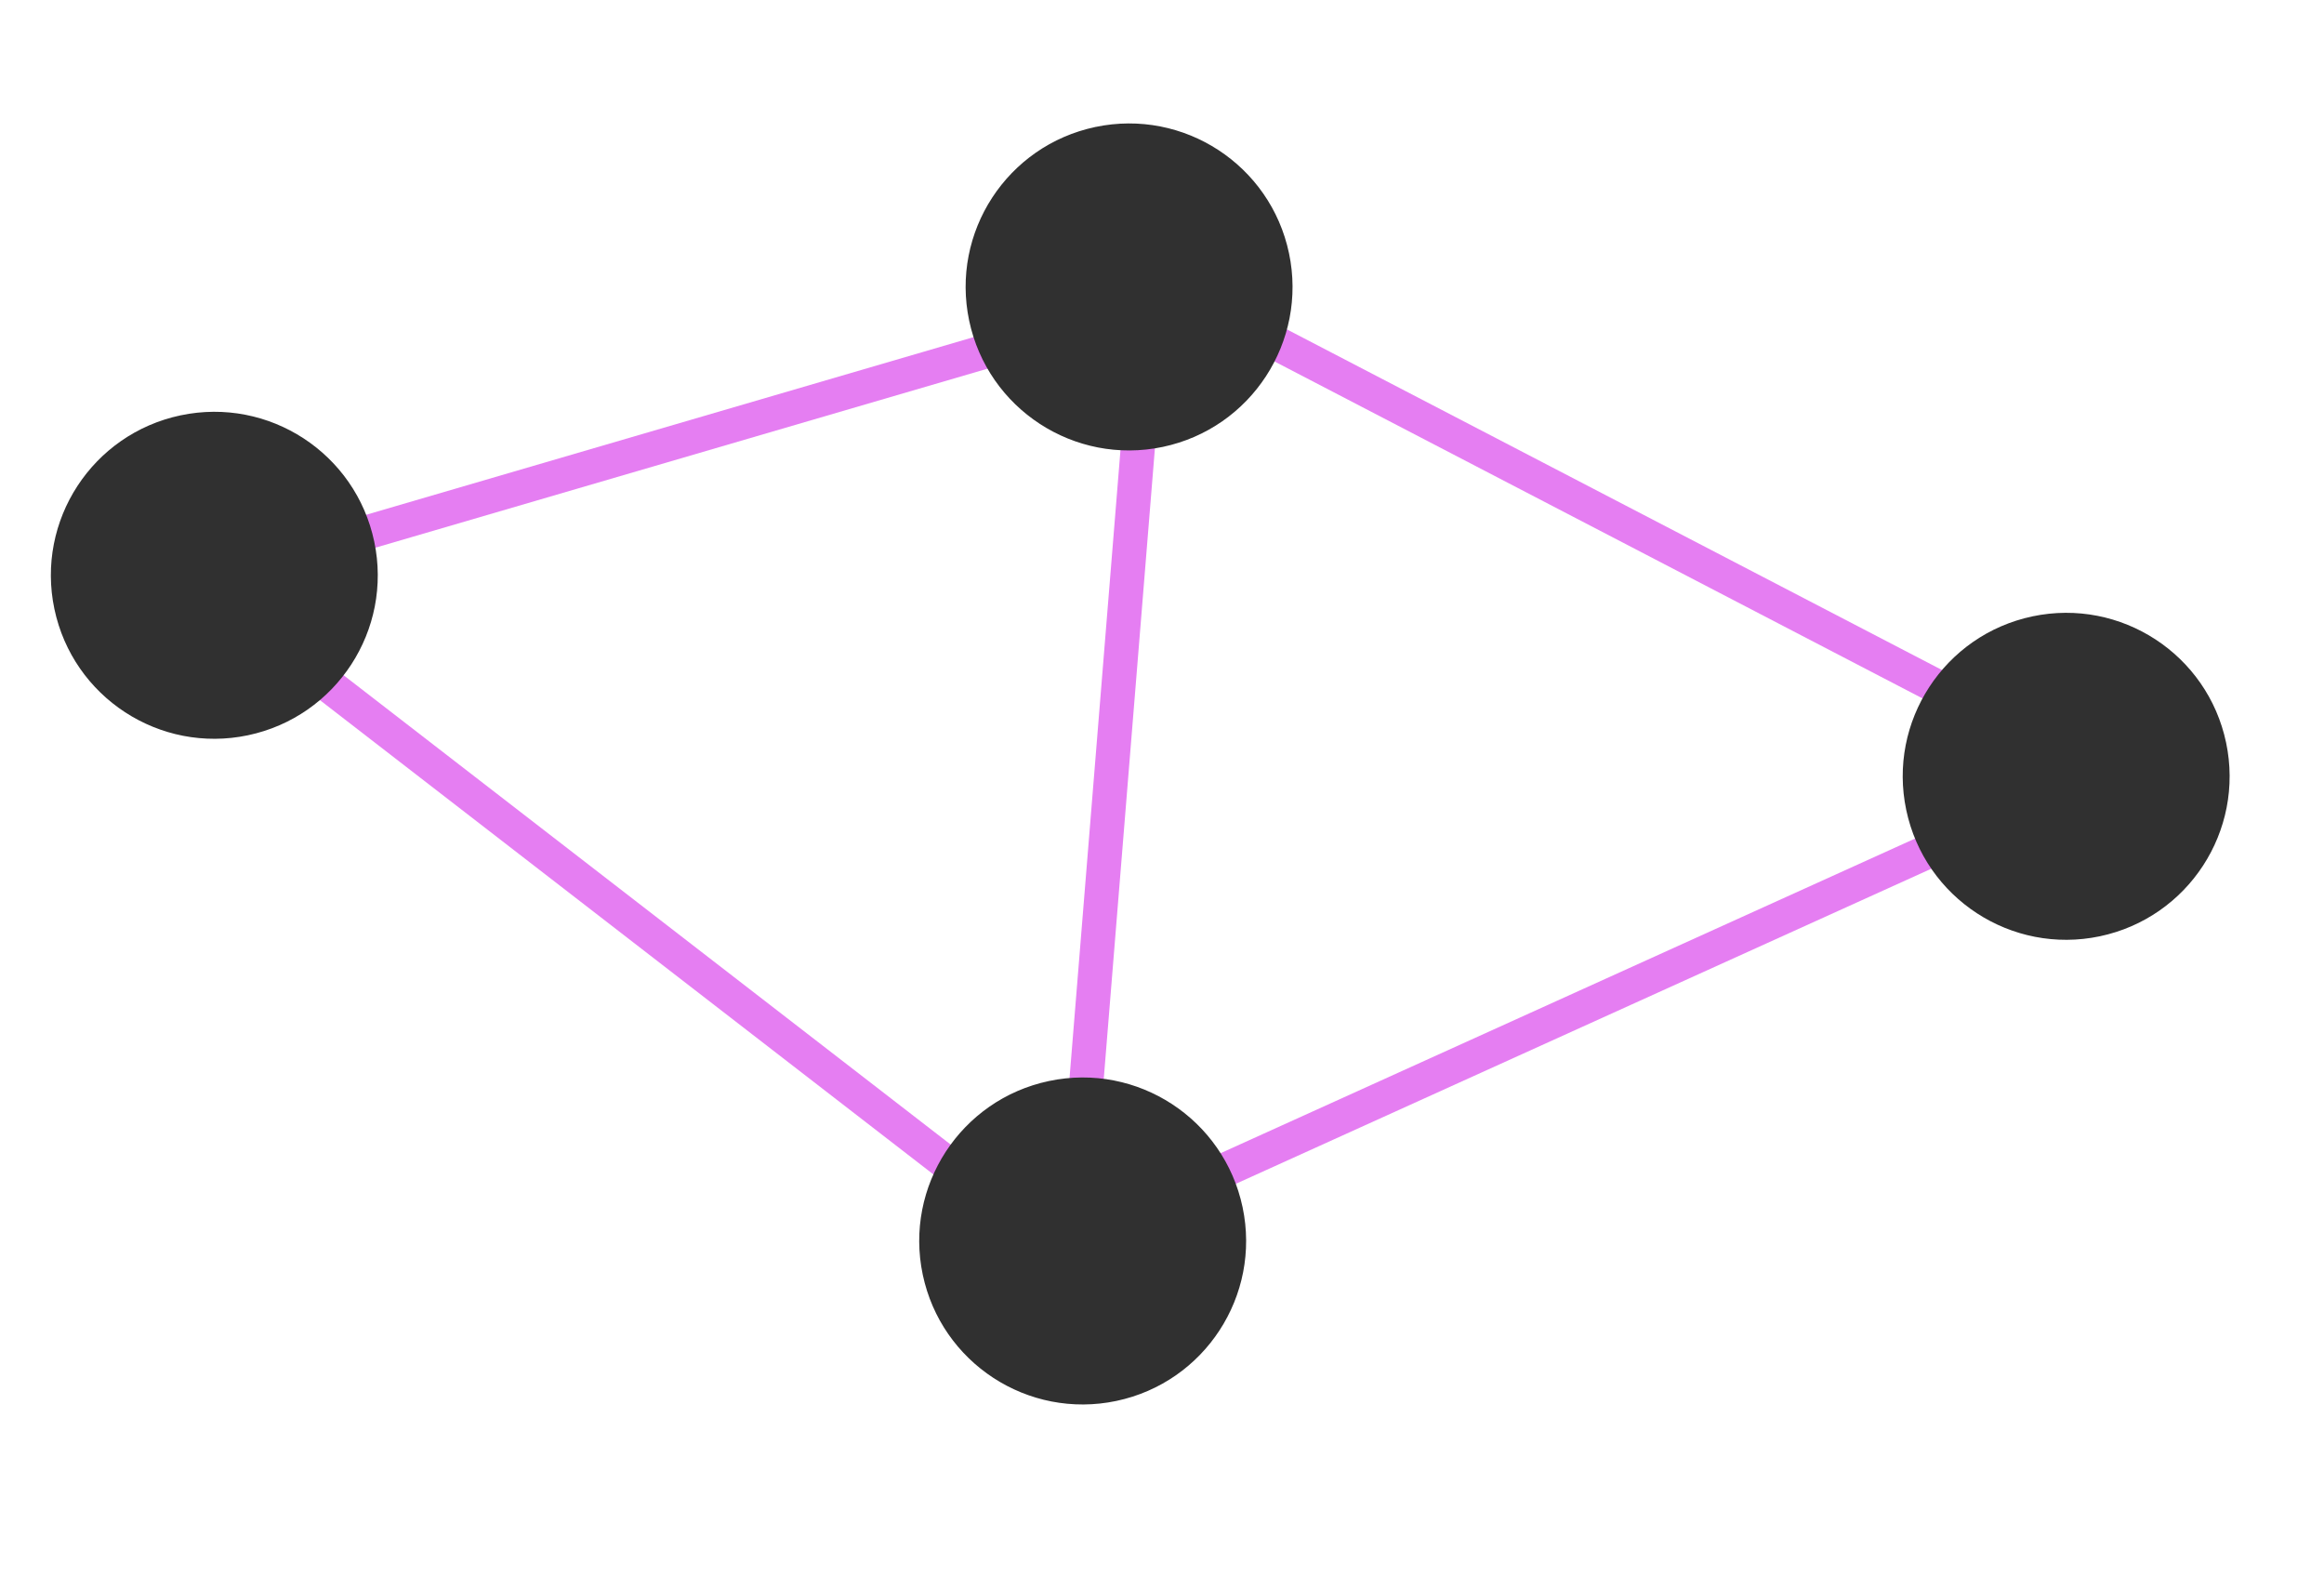
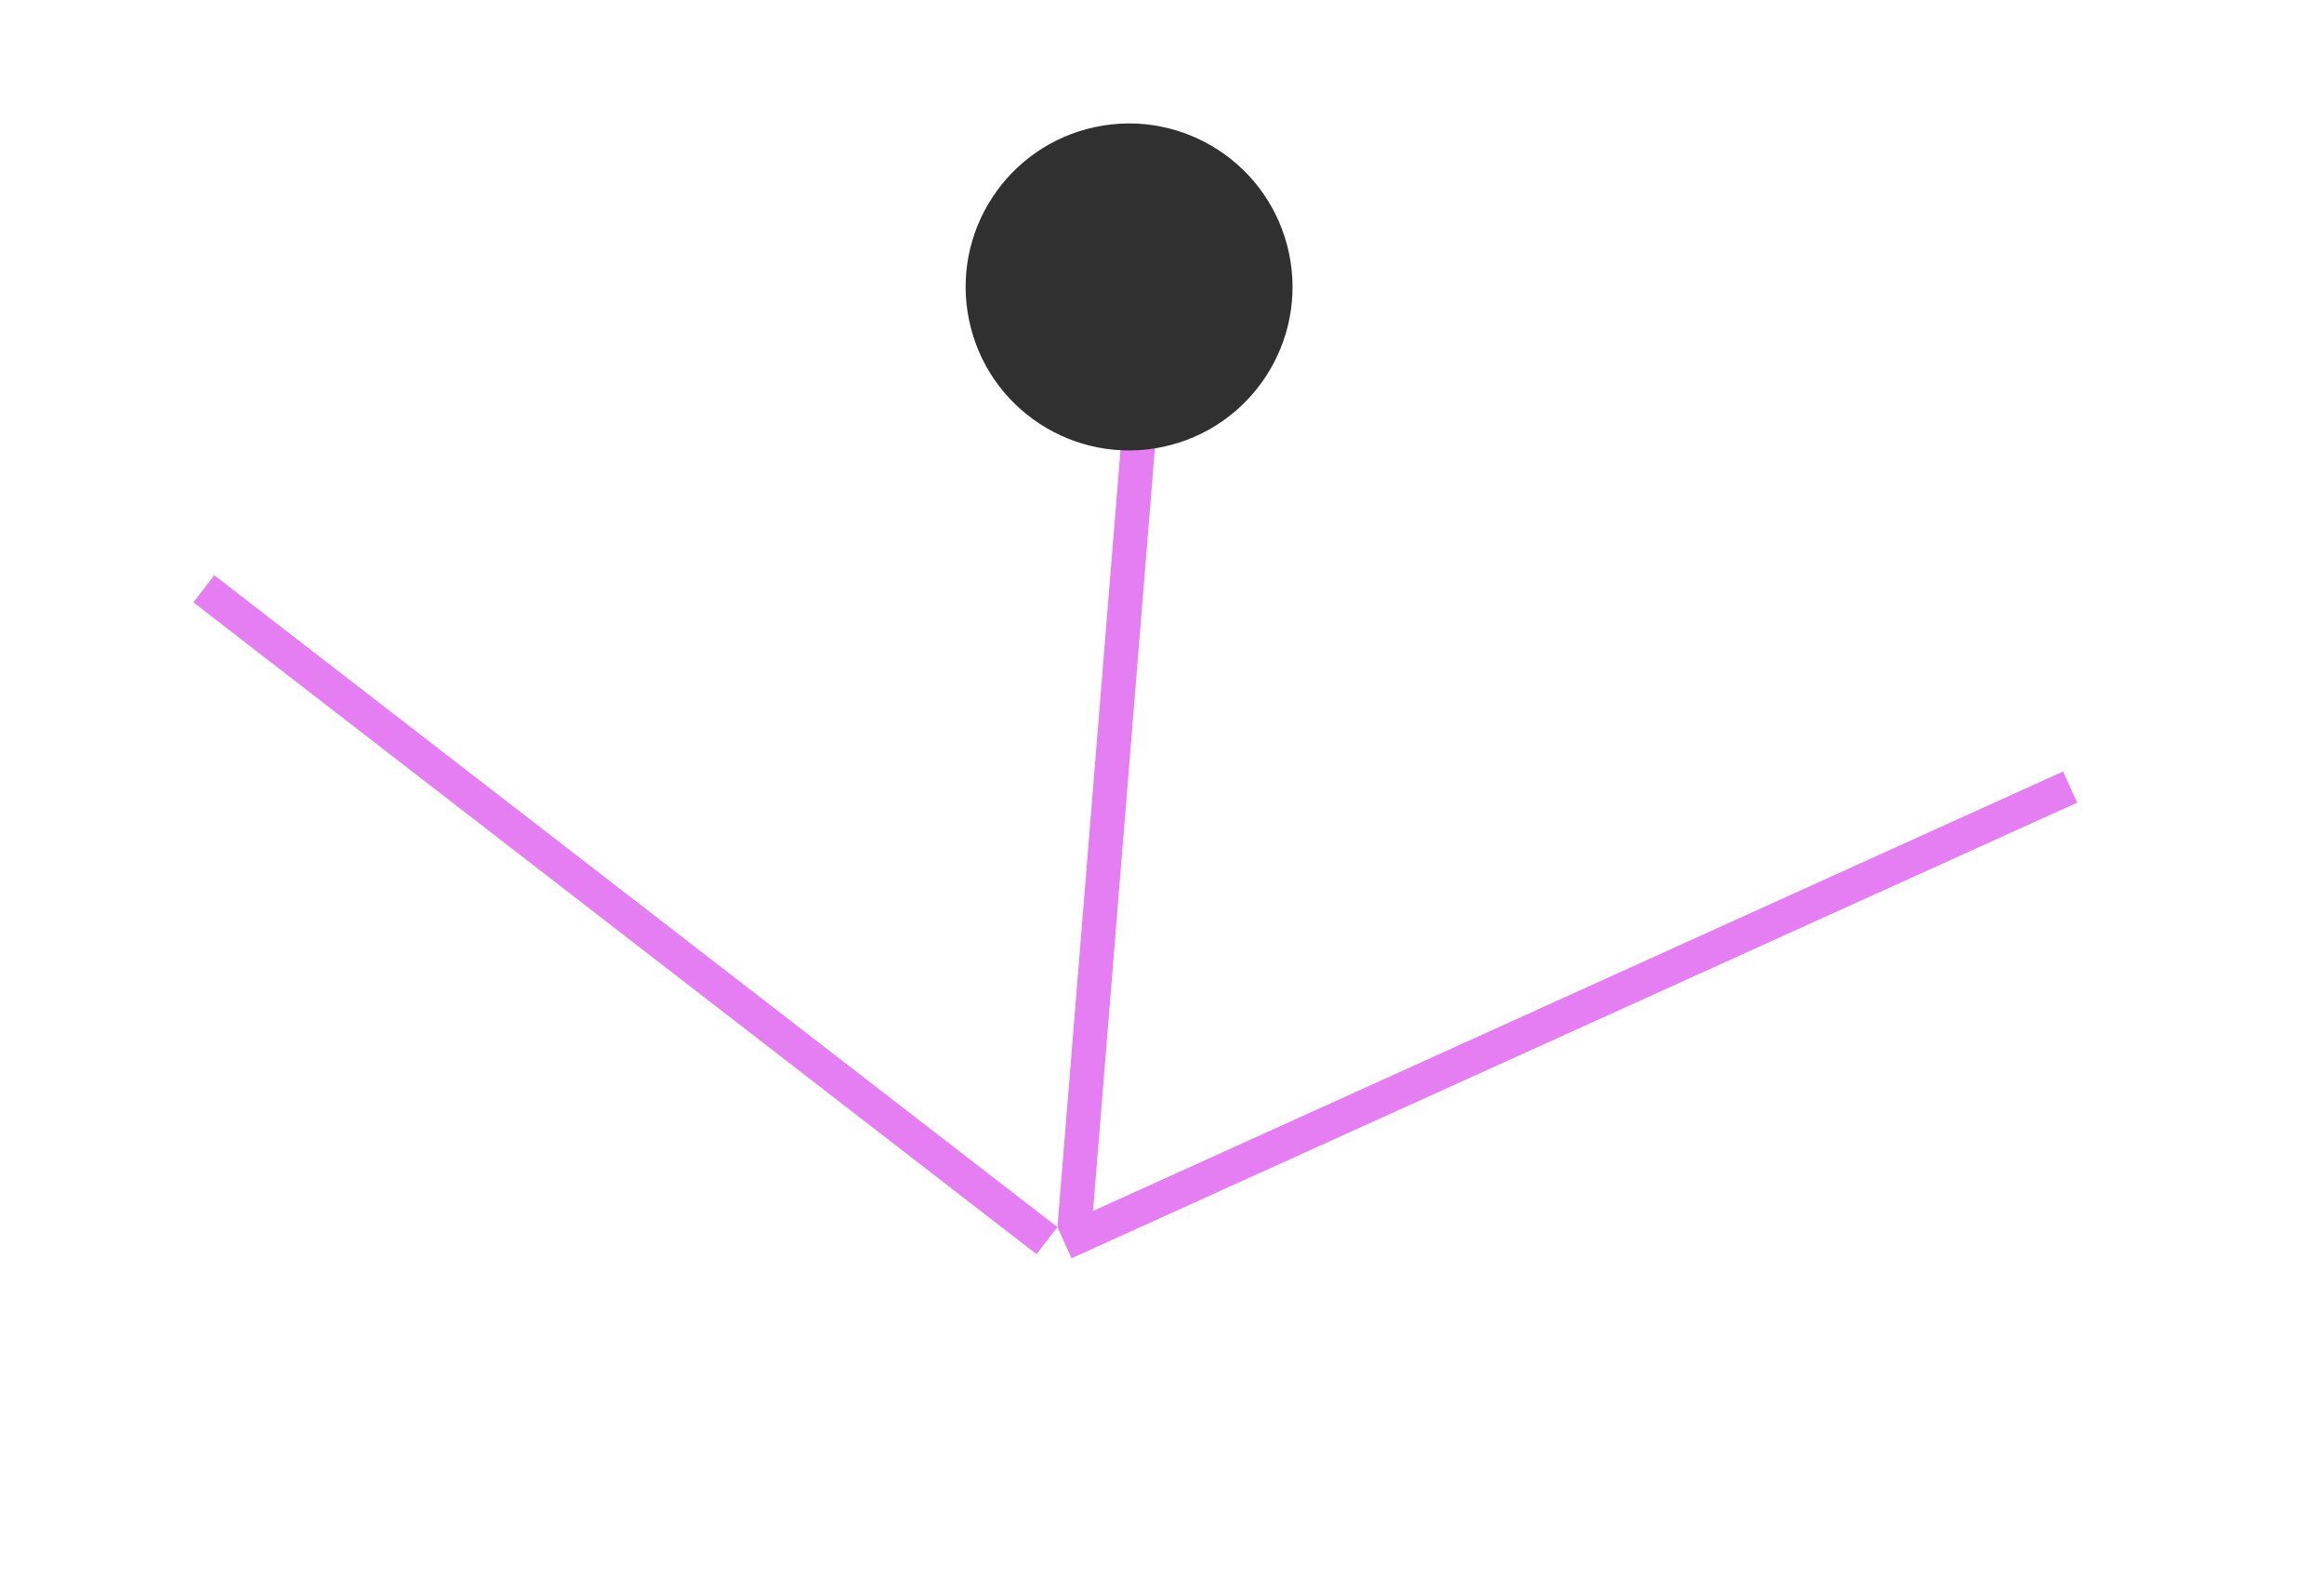
<svg xmlns="http://www.w3.org/2000/svg" width="136" height="93" viewBox="0 0 136 93" fill="none">
-   <line x1="66.609" y1="17.949" x2="17.239" y2="32.384" stroke="#E57EF2" stroke-width="2" />
  <line x1="121.144" y1="46.048" x2="62.294" y2="72.703" stroke="#E57EF2" stroke-width="2" />
  <line x1="67.325" y1="17.07" x2="62.878" y2="71.873" stroke="#E57EF2" stroke-width="2" />
-   <line x1="66.271" y1="15.7" x2="121.193" y2="44.25" stroke="#E57EF2" stroke-width="2" />
  <line x1="61.27" y1="72.584" x2="11.93" y2="34.449" stroke="#E57EF2" stroke-width="2" />
  <g filter="url(#filter0_ii_582_1609)">
-     <circle cx="12.542" cy="33.658" r="9.564" transform="rotate(168.107 12.542 33.658)" fill="url(#paint0_linear_582_1609)" />
-   </g>
+     </g>
  <g filter="url(#filter1_ii_582_1609)">
-     <circle cx="63.358" cy="72.604" r="9.564" transform="rotate(168.107 63.358 72.604)" fill="url(#paint1_linear_582_1609)" />
-   </g>
+     </g>
  <g filter="url(#filter2_ii_582_1609)">
    <circle cx="66.074" cy="16.788" r="9.564" transform="rotate(168.107 66.074 16.788)" fill="url(#paint2_linear_582_1609)" />
  </g>
  <g filter="url(#filter3_ii_582_1609)">
-     <circle cx="120.912" cy="45.419" r="9.564" transform="rotate(168.107 120.912 45.419)" fill="url(#paint3_linear_582_1609)" />
-   </g>
+     </g>
  <defs>
    <filter id="filter0_ii_582_1609" x="2.976" y="21.769" width="19.132" height="23.778" filterUnits="userSpaceOnUse" color-interpolation-filters="sRGB">
      <feFlood flood-opacity="0" result="BackgroundImageFix" />
      <feBlend mode="normal" in="SourceGraphic" in2="BackgroundImageFix" result="shape" />
      <feColorMatrix in="SourceAlpha" type="matrix" values="0 0 0 0 0 0 0 0 0 0 0 0 0 0 0 0 0 0 127 0" result="hardAlpha" />
      <feOffset dy="2.323" />
      <feGaussianBlur stdDeviation="1.161" />
      <feComposite in2="hardAlpha" operator="arithmetic" k2="-1" k3="1" />
      <feColorMatrix type="matrix" values="0 0 0 0 0.196 0 0 0 0 0.196 0 0 0 0 0.196 0 0 0 1 0" />
      <feBlend mode="normal" in2="shape" result="effect1_innerShadow_582_1609" />
      <feColorMatrix in="SourceAlpha" type="matrix" values="0 0 0 0 0 0 0 0 0 0 0 0 0 0 0 0 0 0 127 0" result="hardAlpha" />
      <feOffset dy="-2.323" />
      <feGaussianBlur stdDeviation="1.161" />
      <feComposite in2="hardAlpha" operator="arithmetic" k2="-1" k3="1" />
      <feColorMatrix type="matrix" values="0 0 0 0 0.135 0 0 0 0 0.135 0 0 0 0 0.135 0 0 0 1 0" />
      <feBlend mode="normal" in2="effect1_innerShadow_582_1609" result="effect2_innerShadow_582_1609" />
    </filter>
    <filter id="filter1_ii_582_1609" x="53.791" y="60.715" width="19.132" height="23.778" filterUnits="userSpaceOnUse" color-interpolation-filters="sRGB">
      <feFlood flood-opacity="0" result="BackgroundImageFix" />
      <feBlend mode="normal" in="SourceGraphic" in2="BackgroundImageFix" result="shape" />
      <feColorMatrix in="SourceAlpha" type="matrix" values="0 0 0 0 0 0 0 0 0 0 0 0 0 0 0 0 0 0 127 0" result="hardAlpha" />
      <feOffset dy="2.323" />
      <feGaussianBlur stdDeviation="1.161" />
      <feComposite in2="hardAlpha" operator="arithmetic" k2="-1" k3="1" />
      <feColorMatrix type="matrix" values="0 0 0 0 0.196 0 0 0 0 0.196 0 0 0 0 0.196 0 0 0 1 0" />
      <feBlend mode="normal" in2="shape" result="effect1_innerShadow_582_1609" />
      <feColorMatrix in="SourceAlpha" type="matrix" values="0 0 0 0 0 0 0 0 0 0 0 0 0 0 0 0 0 0 127 0" result="hardAlpha" />
      <feOffset dy="-2.323" />
      <feGaussianBlur stdDeviation="1.161" />
      <feComposite in2="hardAlpha" operator="arithmetic" k2="-1" k3="1" />
      <feColorMatrix type="matrix" values="0 0 0 0 0.135 0 0 0 0 0.135 0 0 0 0 0.135 0 0 0 1 0" />
      <feBlend mode="normal" in2="effect1_innerShadow_582_1609" result="effect2_innerShadow_582_1609" />
    </filter>
    <filter id="filter2_ii_582_1609" x="56.508" y="4.899" width="19.132" height="23.778" filterUnits="userSpaceOnUse" color-interpolation-filters="sRGB">
      <feFlood flood-opacity="0" result="BackgroundImageFix" />
      <feBlend mode="normal" in="SourceGraphic" in2="BackgroundImageFix" result="shape" />
      <feColorMatrix in="SourceAlpha" type="matrix" values="0 0 0 0 0 0 0 0 0 0 0 0 0 0 0 0 0 0 127 0" result="hardAlpha" />
      <feOffset dy="2.323" />
      <feGaussianBlur stdDeviation="1.161" />
      <feComposite in2="hardAlpha" operator="arithmetic" k2="-1" k3="1" />
      <feColorMatrix type="matrix" values="0 0 0 0 0.196 0 0 0 0 0.196 0 0 0 0 0.196 0 0 0 1 0" />
      <feBlend mode="normal" in2="shape" result="effect1_innerShadow_582_1609" />
      <feColorMatrix in="SourceAlpha" type="matrix" values="0 0 0 0 0 0 0 0 0 0 0 0 0 0 0 0 0 0 127 0" result="hardAlpha" />
      <feOffset dy="-2.323" />
      <feGaussianBlur stdDeviation="1.161" />
      <feComposite in2="hardAlpha" operator="arithmetic" k2="-1" k3="1" />
      <feColorMatrix type="matrix" values="0 0 0 0 0.135 0 0 0 0 0.135 0 0 0 0 0.135 0 0 0 1 0" />
      <feBlend mode="normal" in2="effect1_innerShadow_582_1609" result="effect2_innerShadow_582_1609" />
    </filter>
    <filter id="filter3_ii_582_1609" x="111.346" y="33.531" width="19.132" height="23.778" filterUnits="userSpaceOnUse" color-interpolation-filters="sRGB">
      <feFlood flood-opacity="0" result="BackgroundImageFix" />
      <feBlend mode="normal" in="SourceGraphic" in2="BackgroundImageFix" result="shape" />
      <feColorMatrix in="SourceAlpha" type="matrix" values="0 0 0 0 0 0 0 0 0 0 0 0 0 0 0 0 0 0 127 0" result="hardAlpha" />
      <feOffset dy="2.323" />
      <feGaussianBlur stdDeviation="1.161" />
      <feComposite in2="hardAlpha" operator="arithmetic" k2="-1" k3="1" />
      <feColorMatrix type="matrix" values="0 0 0 0 0.196 0 0 0 0 0.196 0 0 0 0 0.196 0 0 0 1 0" />
      <feBlend mode="normal" in2="shape" result="effect1_innerShadow_582_1609" />
      <feColorMatrix in="SourceAlpha" type="matrix" values="0 0 0 0 0 0 0 0 0 0 0 0 0 0 0 0 0 0 127 0" result="hardAlpha" />
      <feOffset dy="-2.323" />
      <feGaussianBlur stdDeviation="1.161" />
      <feComposite in2="hardAlpha" operator="arithmetic" k2="-1" k3="1" />
      <feColorMatrix type="matrix" values="0 0 0 0 0.135 0 0 0 0 0.135 0 0 0 0 0.135 0 0 0 1 0" />
      <feBlend mode="normal" in2="effect1_innerShadow_582_1609" result="effect2_innerShadow_582_1609" />
    </filter>
    <linearGradient id="paint0_linear_582_1609" x1="12.542" y1="24.094" x2="12.542" y2="43.222" gradientUnits="userSpaceOnUse">
      <stop offset="1" stop-color="#303030" />
      <stop stop-color="#242424" />
    </linearGradient>
    <linearGradient id="paint1_linear_582_1609" x1="63.358" y1="63.04" x2="63.358" y2="82.168" gradientUnits="userSpaceOnUse">
      <stop offset="1" stop-color="#303030" />
      <stop stop-color="#242424" />
    </linearGradient>
    <linearGradient id="paint2_linear_582_1609" x1="66.074" y1="7.224" x2="66.074" y2="26.352" gradientUnits="userSpaceOnUse">
      <stop offset="1" stop-color="#303030" />
      <stop stop-color="#242424" />
    </linearGradient>
    <linearGradient id="paint3_linear_582_1609" x1="120.912" y1="35.855" x2="120.912" y2="54.983" gradientUnits="userSpaceOnUse">
      <stop offset="1" stop-color="#303030" />
      <stop stop-color="#242424" />
    </linearGradient>
  </defs>
</svg>